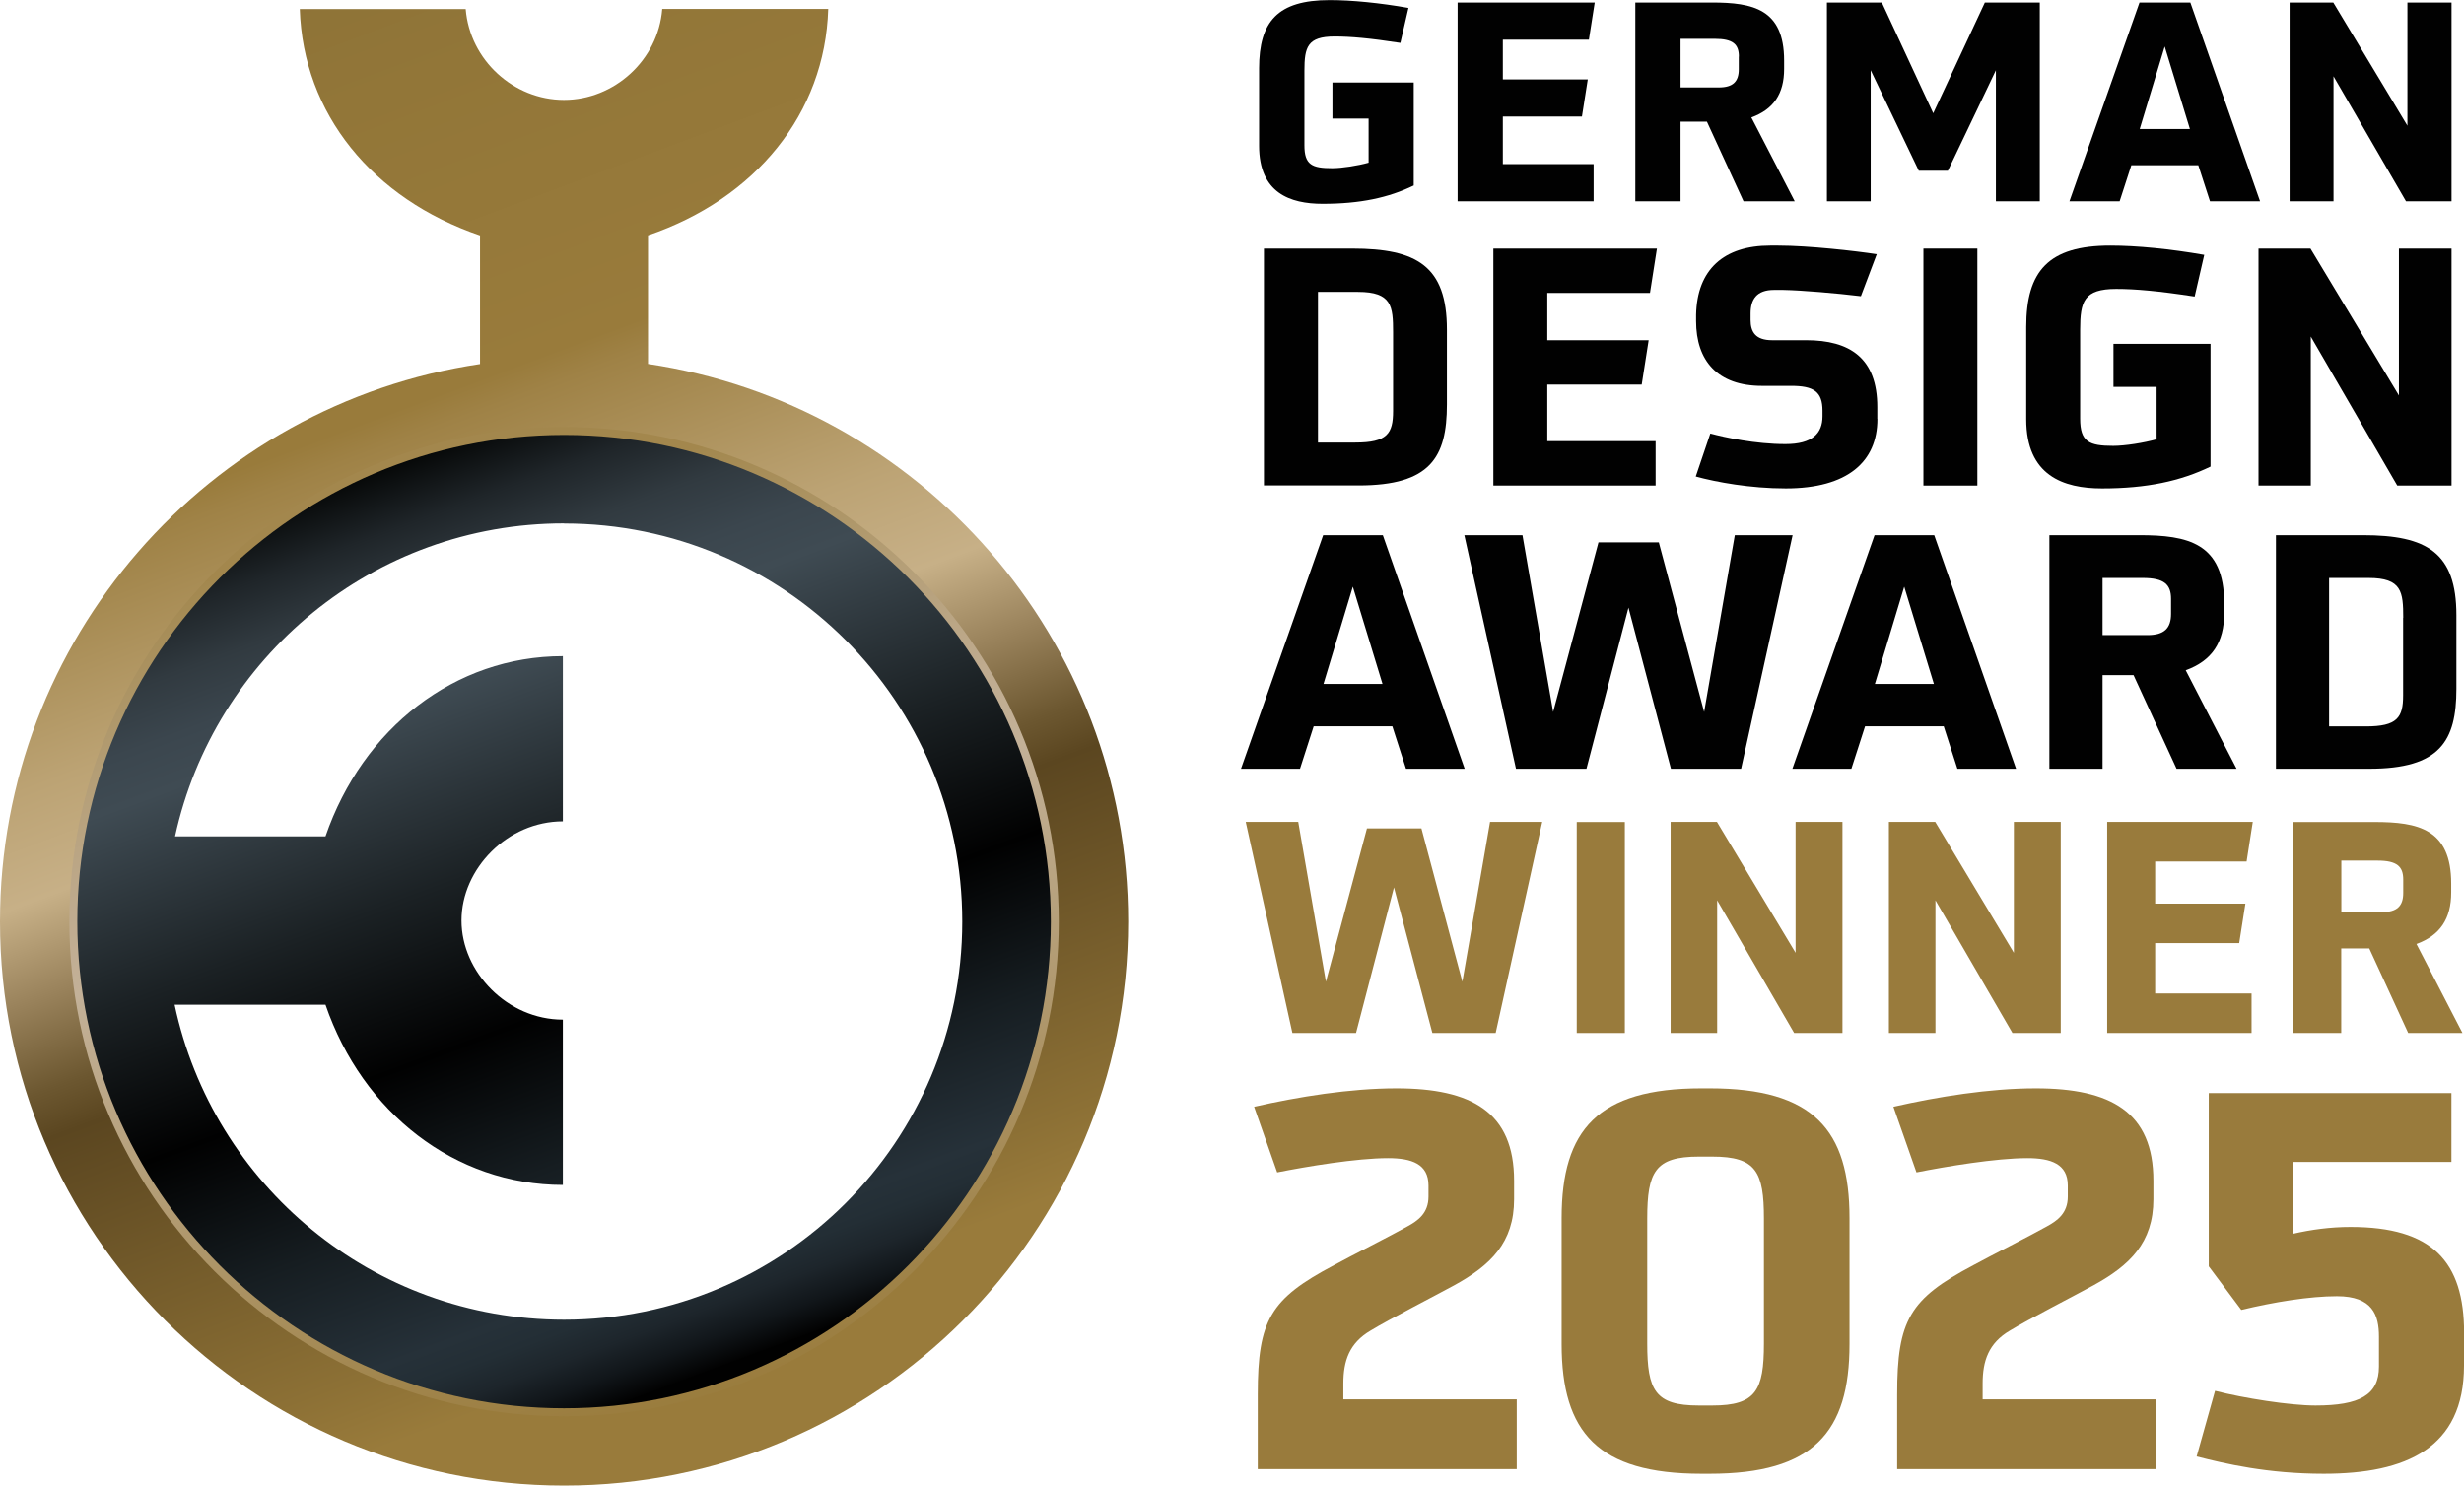
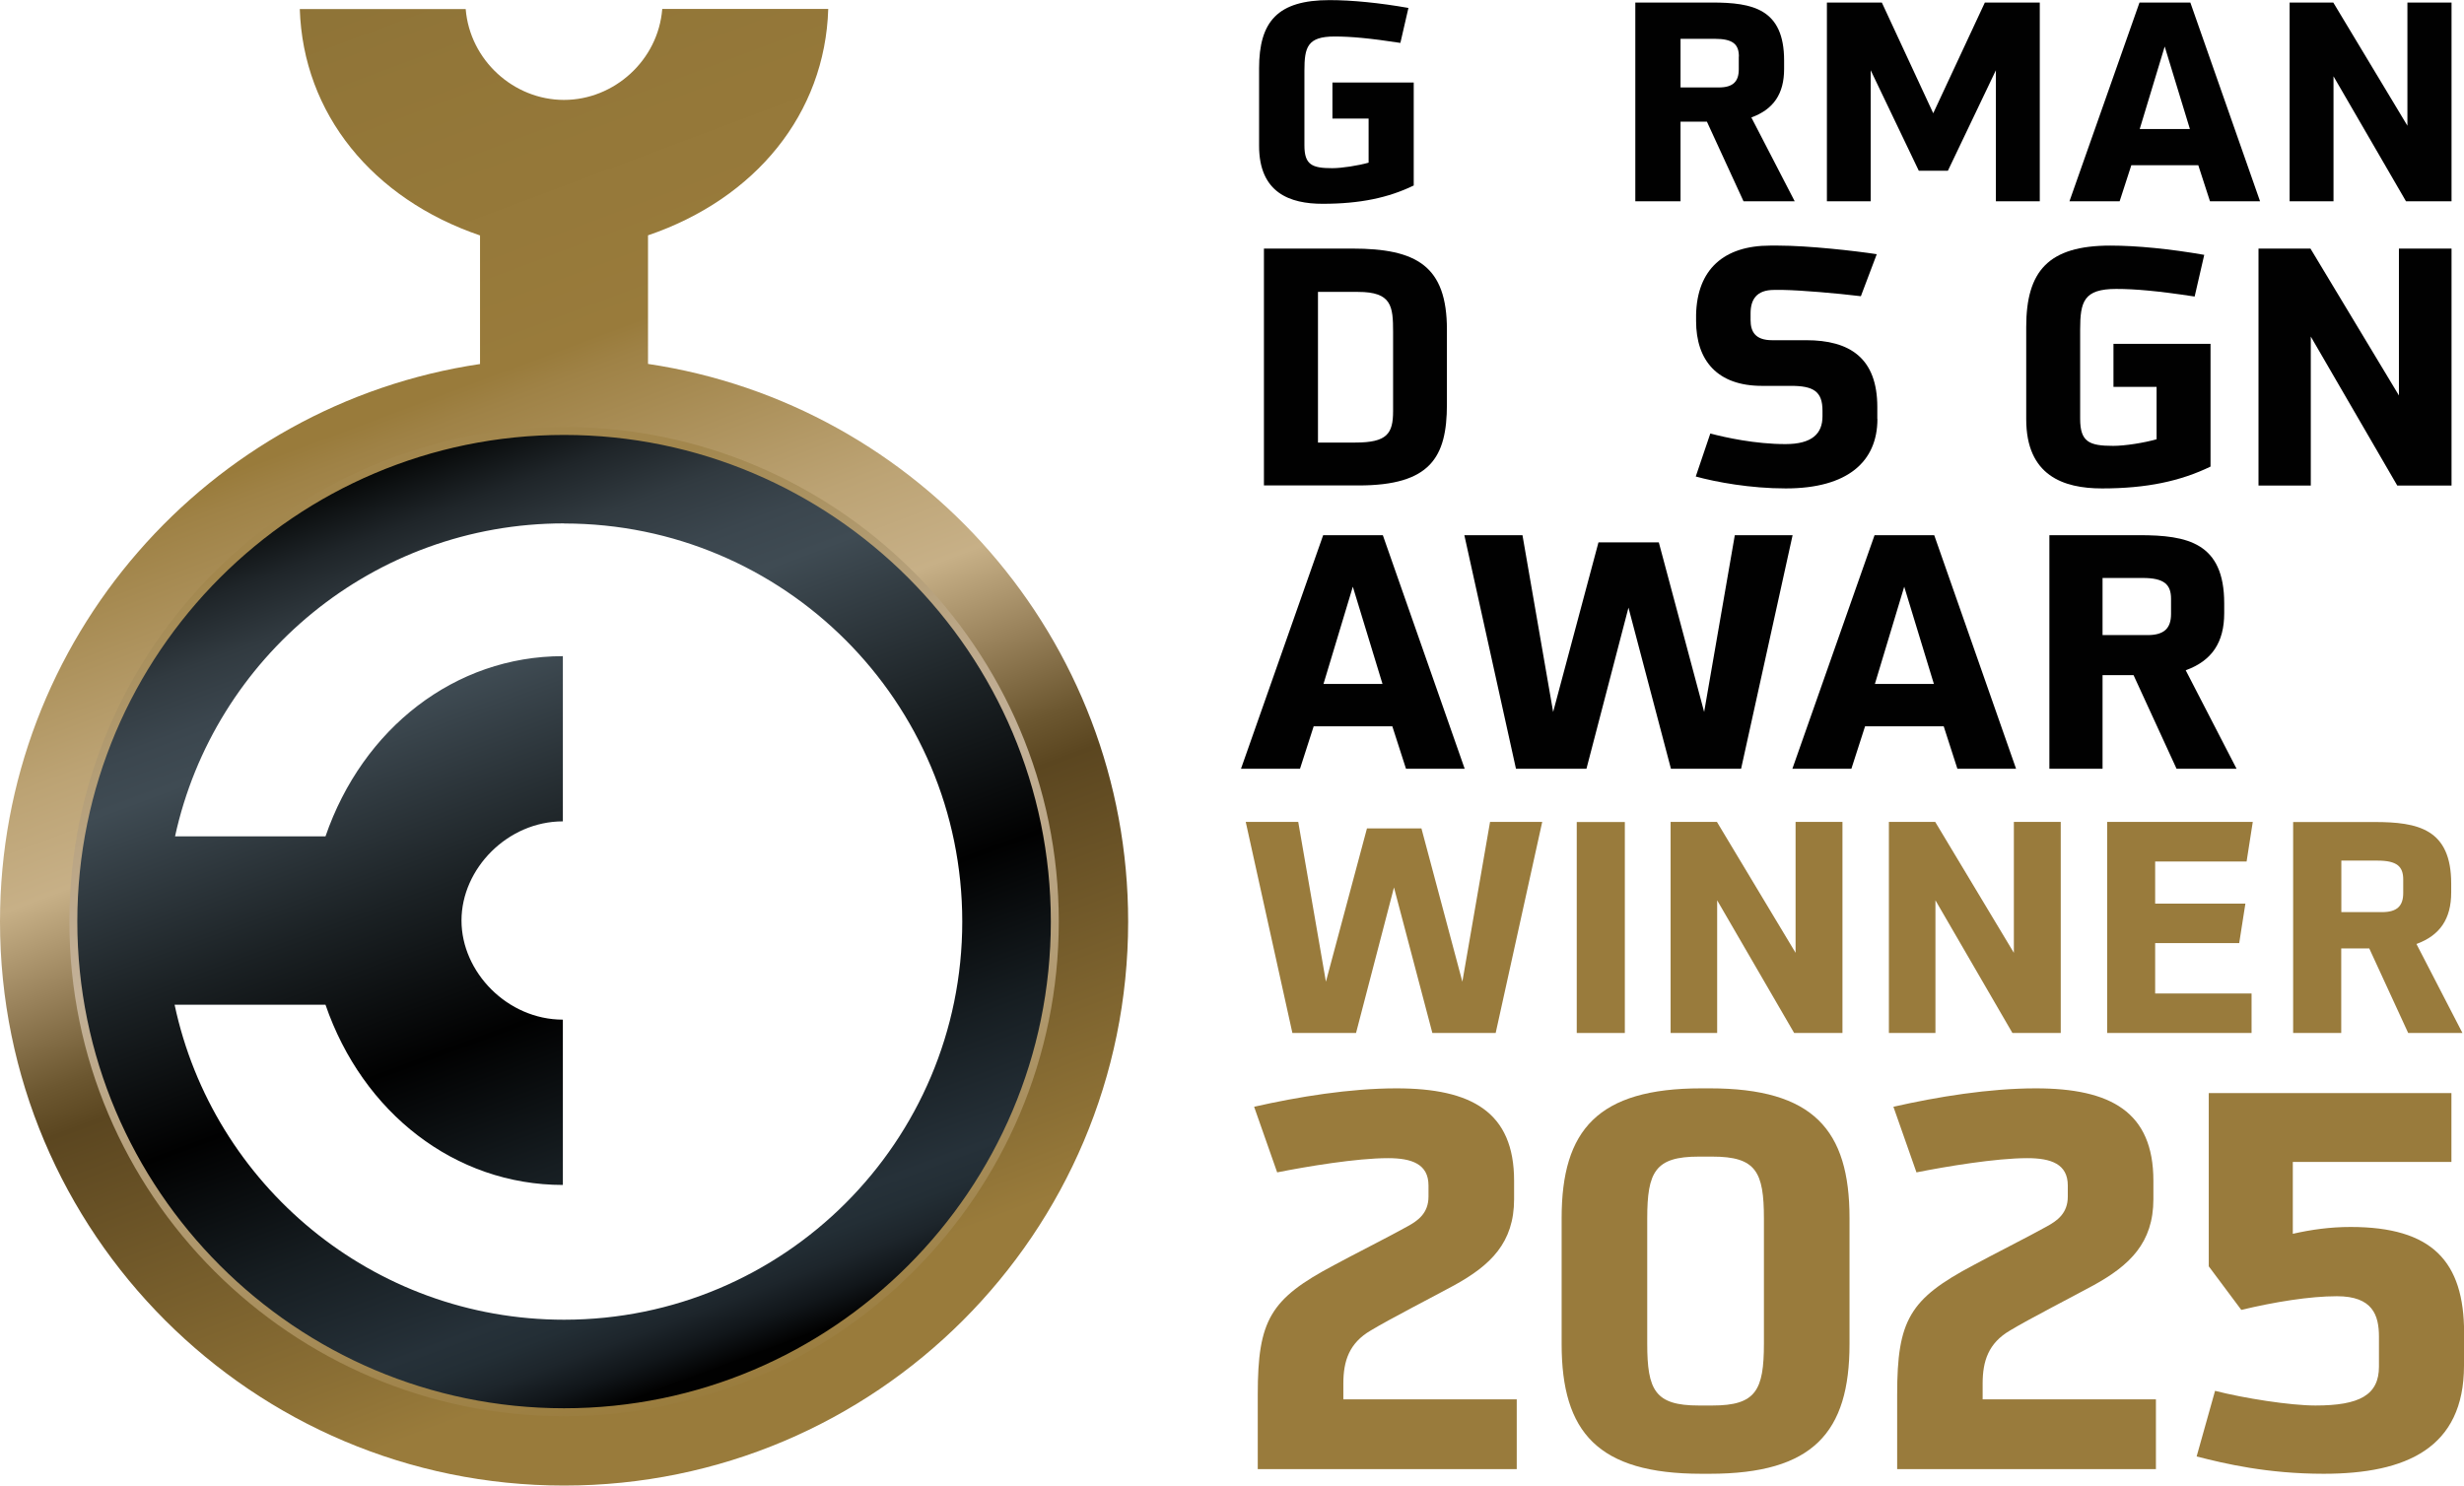
<svg xmlns="http://www.w3.org/2000/svg" id="Ebene_1" data-name="Ebene 1" viewBox="0 0 223.39 134.71">
  <defs>
    <style>
      .cls-1 {
        fill: none;
      }

      .cls-2 {
        fill: url(#Unbenannter_Verlauf_6);
      }

      .cls-3 {
        fill: url(#Unbenannter_Verlauf_5);
      }

      .cls-4 {
        clip-path: url(#clippath-1);
      }

      .cls-5 {
        fill: url(#Unbenannter_Verlauf_4);
      }

      .cls-6 {
        fill: #997b3c;
      }

      .cls-7 {
        fill: #010101;
      }

      .cls-8 {
        clip-path: url(#clippath-2);
      }

      .cls-9 {
        clip-path: url(#clippath);
      }
    </style>
    <clipPath id="clippath">
      <path class="cls-1" d="M6.9,83.57c0-24.43,19.8-44.23,44.23-44.23s44.23,19.8,44.23,44.23-19.8,44.24-44.23,44.24S6.9,108,6.9,83.57M60.04.82c-.37,4.65-4.36,8.24-8.91,8.24s-8.53-3.59-8.91-8.24h-15.04c.3,9.51,6.61,17.21,16.34,20.53v11.66C18.9,36.67,0,57.91,0,83.57c0,28.24,22.9,51.14,51.14,51.14s51.14-22.89,51.14-51.14c0-25.66-18.9-46.9-43.53-50.57v-11.66c9.74-3.32,16.05-11.02,16.34-20.53h-15.04Z" />
    </clipPath>
    <linearGradient id="Unbenannter_Verlauf_4" data-name="Unbenannter Verlauf 4" x1="-869.44" y1="609.2" x2="-868.44" y2="609.2" gradientTransform="translate(83981.01 -119649.01) rotate(-90) scale(137.77 -137.77)" gradientUnits="userSpaceOnUse">
      <stop offset="0" stop-color="#997b3b" />
      <stop offset=".08" stop-color="#997b3b" />
      <stop offset=".13" stop-color="#8c7035" />
      <stop offset=".35" stop-color="#5b4620" />
      <stop offset=".38" stop-color="#6c5730" />
      <stop offset=".44" stop-color="#9a835c" />
      <stop offset=".5" stop-color="#c7b087" />
      <stop offset=".57" stop-color="#bca374" />
      <stop offset=".7" stop-color="#9f8246" />
      <stop offset=".72" stop-color="#997b3b" />
      <stop offset=".92" stop-color="#927638" />
      <stop offset="1" stop-color="#8e7337" />
    </linearGradient>
    <clipPath id="clippath-1">
      <path class="cls-1" d="M51.14,47.47c19.94,0,36.1,16.16,36.1,36.1s-16.16,36.1-36.1,36.1c-17.35,0-31.84-12.24-35.31-28.56h13.68c3.37,9.79,11.73,16.34,21.52,16.34v-14.99c-5.01,0-9.19-4.29-9.19-8.99s4.18-8.99,9.19-8.99v-14.98c-9.79,0-18.15,6.55-21.52,16.34h-13.64c3.54-16.23,17.98-28.38,35.27-28.38M6.9,83.57c0,24.43,19.8,44.24,44.23,44.24s44.23-19.8,44.23-44.24-19.8-44.23-44.23-44.23S6.9,59.14,6.9,83.57" />
    </clipPath>
    <linearGradient id="Unbenannter_Verlauf_5" data-name="Unbenannter Verlauf 5" x1="-869.96" y1="609.44" x2="-868.96" y2="609.44" gradientTransform="translate(53981.28 -76856.22) rotate(-90) scale(88.49 -88.49)" gradientUnits="userSpaceOnUse">
      <stop offset="0" stop-color="#010101" />
      <stop offset="0" stop-color="#020202" />
      <stop offset=".03" stop-color="#11161a" />
      <stop offset=".06" stop-color="#1d252b" />
      <stop offset=".09" stop-color="#232e35" />
      <stop offset=".12" stop-color="#263139" />
      <stop offset=".25" stop-color="#161d21" />
      <stop offset=".4" stop-color="#010101" />
      <stop offset=".56" stop-color="#1b2124" />
      <stop offset=".75" stop-color="#3f4b53" />
      <stop offset=".8" stop-color="#3b464e" />
      <stop offset=".86" stop-color="#313a40" />
      <stop offset=".92" stop-color="#1f2529" />
      <stop offset=".98" stop-color="#070909" />
      <stop offset="1" stop-color="#010101" />
    </linearGradient>
    <clipPath id="clippath-2">
      <path class="cls-1" d="M7.01,83.57c0-24.33,19.8-44.13,44.13-44.13s44.13,19.8,44.13,44.13-19.8,44.13-44.13,44.13S7.01,107.9,7.01,83.57M6.29,83.57c0,24.73,20.12,44.85,44.85,44.85s44.85-20.12,44.85-44.85-20.12-44.85-44.85-44.85S6.29,58.84,6.29,83.57" />
    </clipPath>
    <linearGradient id="Unbenannter_Verlauf_6" data-name="Unbenannter Verlauf 6" x1="-867.06" y1="608.49" x2="-866.06" y2="608.49" gradientTransform="translate(-54533.13 77817.91) rotate(90) scale(89.7 -89.7)" gradientUnits="userSpaceOnUse">
      <stop offset="0" stop-color="#a3874d" />
      <stop offset=".03" stop-color="#a3874d" />
      <stop offset=".03" stop-color="#a3884f" />
      <stop offset=".19" stop-color="#b49e76" />
      <stop offset=".32" stop-color="#bfab8f" />
      <stop offset=".4" stop-color="#c3b198" />
      <stop offset=".97" stop-color="#997b3b" />
      <stop offset="1" stop-color="#997b3b" />
    </linearGradient>
  </defs>
  <path class="cls-7" d="M124.07,10.75h-3.27v-3.27h7.37v9.34c-2.29,1.11-4.86,1.66-8.26,1.66-2.95,0-5.76-.98-5.76-5.26v-7.02c0-4.26,1.69-6.19,6.39-6.19,2.01,0,4.55.25,7.15.71l-.73,3.17c-2.79-.43-4.53-.58-5.96-.58-2.47,0-2.74.96-2.74,3.1v6.77c0,1.76.68,2.07,2.52,2.07.88,0,2.34-.23,3.3-.5v-3.98Z" />
-   <polygon class="cls-7" points="132.15 18.25 132.15 .23 144.58 .23 144.05 3.6 136.25 3.6 136.25 7.2 143.95 7.2 143.42 10.57 136.25 10.57 136.25 14.88 144.48 14.88 144.48 18.25 132.15 18.25" />
  <path class="cls-7" d="M158.07,18.25l-3.32-7.22h-2.39v7.22h-4.1V.23h6.95c3.7,0,6.54.58,6.54,5.26v.76c0,2.26-.96,3.67-2.97,4.4l3.93,7.6h-4.63ZM157.65,5.13c0-1.11-.53-1.61-2.19-1.61h-3.1v4.41h3.47c1.28,0,1.81-.53,1.81-1.64v-1.16Z" />
  <polygon class="cls-7" points="180.95 18.25 180.95 6.37 176.6 15.48 173.96 15.48 169.6 6.37 169.6 18.25 165.63 18.25 165.63 .23 170.61 .23 175.27 10.27 179.95 .23 184.93 .23 184.93 18.25 180.95 18.25" />
  <path class="cls-7" d="M200.36,18.25l-1.06-3.27h-6.07l-1.06,3.27h-4.55L193.97.23h4.61l6.32,18.02h-4.53ZM196.26,4.2l-2.27,7.5h4.55l-2.29-7.5Z" />
  <polygon class="cls-7" points="218.13 18.25 211.56 6.92 211.56 18.25 207.58 18.25 207.58 .23 211.54 .23 218.26 11.4 218.26 .23 222.26 .23 222.26 18.25 218.13 18.25" />
  <path class="cls-7" d="M114.59,44.03v-21.49h8.01c5.85,0,8.58,1.59,8.58,7.35v6.78c0,4.8-1.5,7.35-8.01,7.35h-8.58ZM126.3,30.13c0-2.37-.12-3.66-3.18-3.66h-3.63v13.66h3.39c2.88,0,3.42-.81,3.42-2.85v-7.14Z" />
-   <polygon class="cls-7" points="135.39 44.03 135.39 22.54 150.22 22.54 149.59 26.56 140.28 26.56 140.28 30.85 149.47 30.85 148.84 34.87 140.28 34.87 140.28 40 150.1 40 150.1 44.03 135.39 44.03" />
  <path class="cls-7" d="M170.21,37.99c0,3.87-2.7,6.3-8.31,6.3-3.21,0-6.3-.57-8.16-1.08l1.32-3.9c1.35.36,4.08.96,6.81.96,2.43,0,3.36-.96,3.36-2.52v-.51c0-1.74-.81-2.25-2.85-2.25h-2.64c-4.02,0-5.97-2.28-5.97-5.88v-.57c.09-4.11,2.52-6.27,6.72-6.27h.72c2.73,0,6.99.48,8.94.78l-1.44,3.81c-2.22-.27-5.4-.54-7.06-.57h-.81c-1.59,0-2.13.87-2.13,2.13v.6c0,1.08.45,1.83,1.95,1.83h3.09c3.96,0,6.45,1.62,6.45,6.06v1.08Z" />
-   <rect class="cls-7" x="174.38" y="22.54" width="4.89" height="21.49" />
  <path class="cls-7" d="M195.51,35.08h-3.9v-3.9h8.8v11.13c-2.73,1.32-5.79,1.98-9.84,1.98-3.51,0-6.87-1.17-6.87-6.27v-8.37c0-5.07,2.01-7.38,7.62-7.38,2.4,0,5.43.3,8.52.84l-.87,3.78c-3.33-.51-5.4-.69-7.11-.69-2.94,0-3.27,1.14-3.27,3.69v8.08c0,2.1.81,2.46,3,2.46,1.05,0,2.79-.27,3.93-.6v-4.74Z" />
  <polygon class="cls-7" points="217.34 44.03 209.5 30.52 209.5 44.03 204.76 44.03 204.76 22.54 209.47 22.54 217.49 35.86 217.49 22.54 222.26 22.54 222.26 44.03 217.34 44.03" />
  <path class="cls-7" d="M127.47,69.71l-1.24-3.85h-7.13l-1.24,3.85h-5.35l7.45-21.18h5.41l7.42,21.18h-5.32ZM122.65,53.2l-2.66,8.82h5.35l-2.69-8.82Z" />
  <polygon class="cls-7" points="151.49 69.71 147.64 55.1 143.83 69.71 137.44 69.71 132.76 48.53 138.03 48.53 140.81 64.56 144.92 49.18 150.39 49.18 154.5 64.56 157.28 48.53 162.52 48.53 157.85 69.71 151.49 69.71" />
  <path class="cls-7" d="M177.46,69.71l-1.24-3.85h-7.13l-1.24,3.85h-5.35l7.45-21.18h5.41l7.42,21.18h-5.32ZM172.64,53.2l-2.66,8.82h5.35l-2.69-8.82Z" />
  <path class="cls-7" d="M197.33,69.71l-3.9-8.49h-2.81v8.49h-4.82v-21.18h8.16c4.35,0,7.69.68,7.69,6.18v.89c0,2.66-1.12,4.32-3.49,5.18l4.61,8.93h-5.44ZM196.83,54.3c0-1.3-.62-1.89-2.57-1.89h-3.64v5.18h4.08c1.51,0,2.13-.62,2.13-1.92v-1.36Z" />
-   <path class="cls-7" d="M206.34,69.71v-21.18h7.9c5.77,0,8.46,1.57,8.46,7.25v6.68c0,4.73-1.48,7.25-7.9,7.25h-8.46ZM217.88,56.02c0-2.34-.12-3.61-3.14-3.61h-3.58v13.46h3.34c2.84,0,3.37-.8,3.37-2.81v-7.04Z" />
  <polygon class="cls-6" points="129.86 93.67 126.38 80.47 122.94 93.67 117.17 93.67 112.94 74.53 117.7 74.53 120.21 89.02 123.93 75.12 128.87 75.12 132.58 89.02 135.09 74.53 139.82 74.53 135.6 93.67 129.86 93.67" />
  <rect class="cls-6" x="142.95" y="74.54" width="4.36" height="19.13" />
  <polygon class="cls-6" points="162.66 93.67 155.68 81.64 155.68 93.67 151.46 93.67 151.46 74.53 155.66 74.53 162.79 86.4 162.79 74.53 167.04 74.53 167.04 93.67 162.66 93.67" />
  <polygon class="cls-6" points="182.45 93.67 175.47 81.64 175.47 93.67 171.25 93.67 171.25 74.53 175.45 74.53 182.58 86.4 182.58 74.53 186.83 74.53 186.83 93.67 182.45 93.67" />
  <polygon class="cls-6" points="191.04 93.67 191.04 74.53 204.24 74.53 203.68 78.12 195.39 78.12 195.39 81.94 203.57 81.94 203.01 85.52 195.39 85.52 195.39 90.09 204.13 90.09 204.13 93.67 191.04 93.67" />
  <path class="cls-6" d="M218.33,93.67l-3.53-7.67h-2.54v7.67h-4.36v-19.13h7.38c3.93,0,6.95.62,6.95,5.58v.8c0,2.41-1.02,3.9-3.15,4.68l4.17,8.07h-4.92ZM217.88,79.75c0-1.17-.56-1.71-2.32-1.71h-3.29v4.67h3.69c1.36,0,1.92-.56,1.92-1.73v-1.23Z" />
  <path class="cls-6" d="M114.03,133.21v-6.76c0-6.76,1.14-8.67,6.9-11.72,1.48-.81,5.33-2.76,6.67-3.52.95-.52,1.91-1.19,1.91-2.71v-1c0-1.95-1.52-2.48-3.67-2.48-2.86,0-7.38.76-10.05,1.29l-2.09-5.95c4-.91,8.71-1.67,12.9-1.67,6.81,0,10.67,2.14,10.67,8.38v1.67c0,3.95-2.14,6-5.43,7.81-1.57.86-6,3.14-7.57,4.1-1.95,1.14-2.48,2.76-2.48,4.81v1.43h15.72v6.33h-23.48Z" />
  <path class="cls-6" d="M154.25,133.64c-9.38,0-12.67-3.76-12.67-11.76v-11.43c0-8,3.29-11.76,12.67-11.76h.76c9.38,0,12.67,3.76,12.67,11.76v11.43c0,8-3.29,11.76-12.67,11.76h-.76ZM159.92,110.5c0-4.24-.71-5.62-4.67-5.62h-1.24c-3.95,0-4.67,1.38-4.67,5.62v11.33c0,4.24.71,5.62,4.67,5.62h1.24c3.95,0,4.67-1.38,4.67-5.62v-11.33Z" />
  <path class="cls-6" d="M172,133.21v-6.76c0-6.76,1.14-8.67,6.9-11.72,1.48-.81,5.33-2.76,6.67-3.52.95-.52,1.9-1.19,1.9-2.71v-1c0-1.95-1.52-2.48-3.67-2.48-2.86,0-7.38.76-10.05,1.29l-2.09-5.95c4-.91,8.71-1.67,12.9-1.67,6.81,0,10.67,2.14,10.67,8.38v1.67c0,3.95-2.14,6-5.43,7.81-1.57.86-6,3.14-7.57,4.1-1.95,1.14-2.48,2.76-2.48,4.81v1.43h15.71v6.33h-23.48Z" />
  <path class="cls-6" d="M223.39,123.83c0,7.48-5.24,9.81-12.72,9.81-5.1,0-8.95-.91-11.52-1.57l1.67-5.95c2.62.67,6.81,1.33,9.1,1.33,4,0,5.76-.95,5.76-3.53v-2.71c0-1.95-.57-3.67-3.81-3.67-2.47,0-5.67.52-8.67,1.24l-2.95-3.95v-15.71h22v6.24h-14.38v6.52c1.67-.38,3.38-.62,5.24-.62,7.38,0,10.29,3.1,10.29,9.62v2.95Z" />
-   <rect class="cls-1" y=".82" width="223.39" height="133.89" />
  <g class="cls-9">
    <rect class="cls-5" x="-19.81" y="-12.64" width="141.9" height="160.8" transform="translate(-20.09 21.58) rotate(-20)" />
  </g>
  <g class="cls-4">
    <rect class="cls-3" x="-5.56" y="26.88" width="113.39" height="113.39" transform="translate(-25.5 22.53) rotate(-20)" />
  </g>
  <g class="cls-8">
    <rect class="cls-2" x="-3.79" y="28.64" width="109.85" height="109.85" transform="translate(-19.89 16.08) rotate(-15)" />
  </g>
</svg>